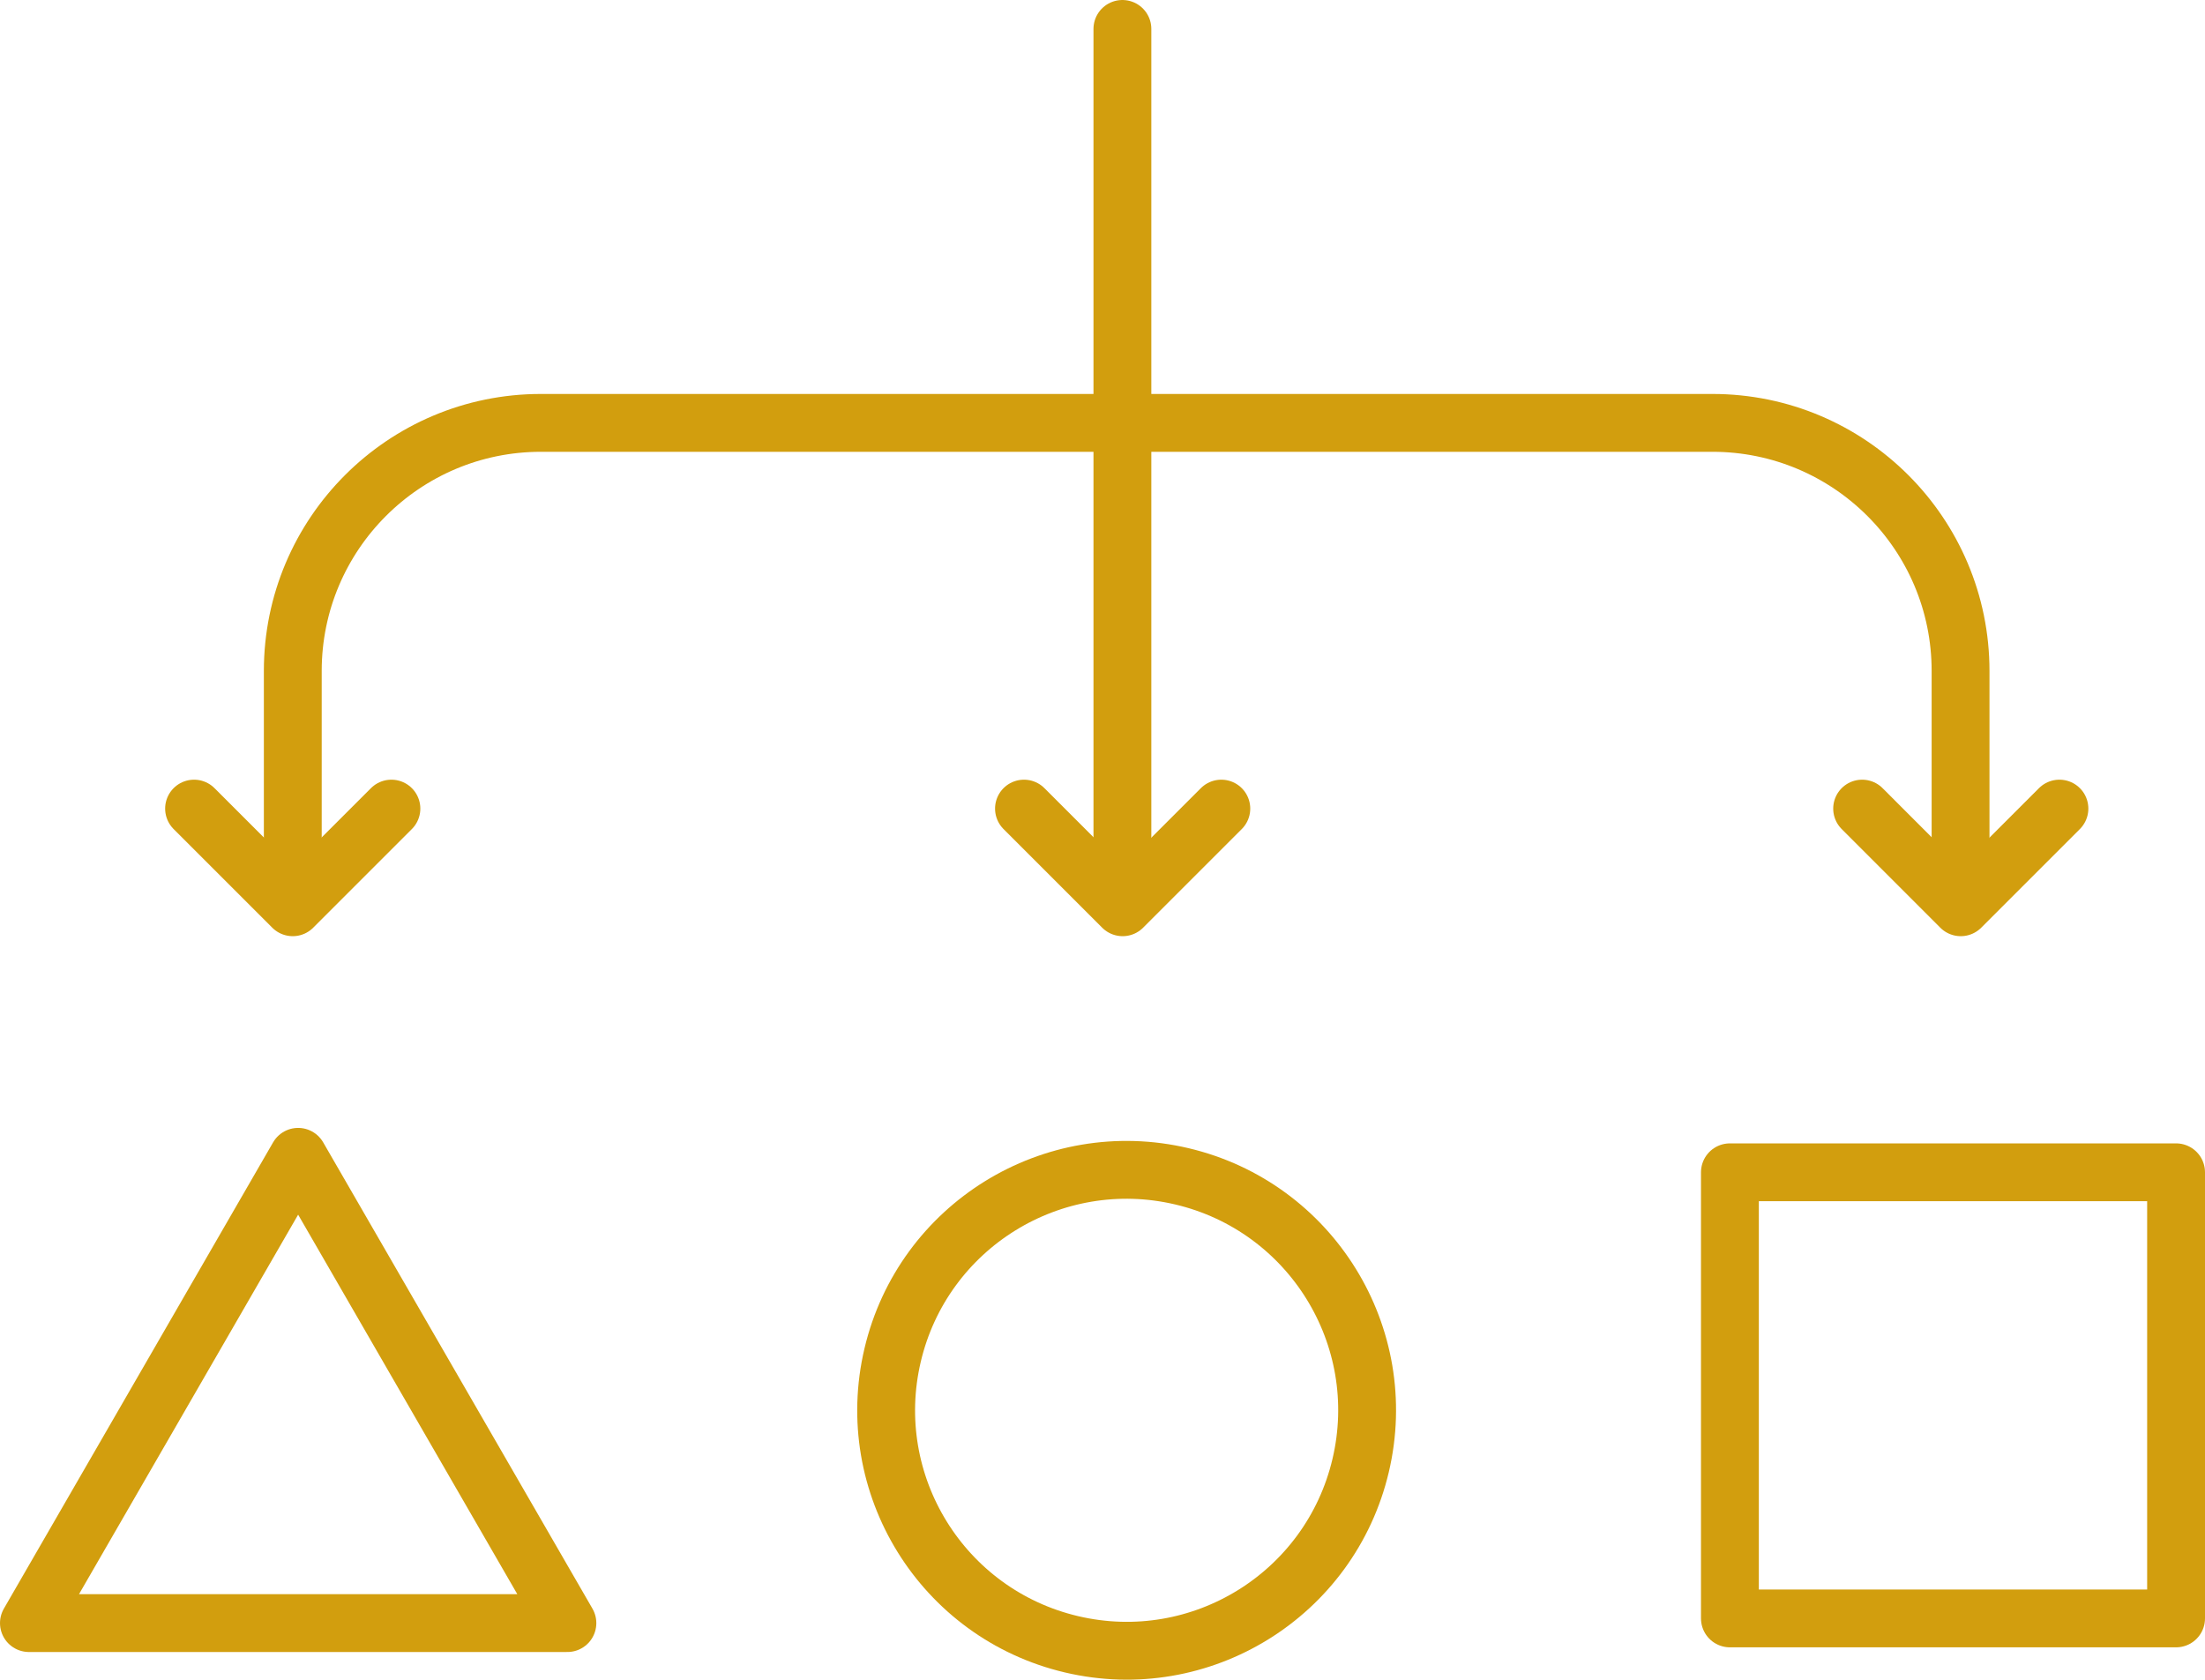
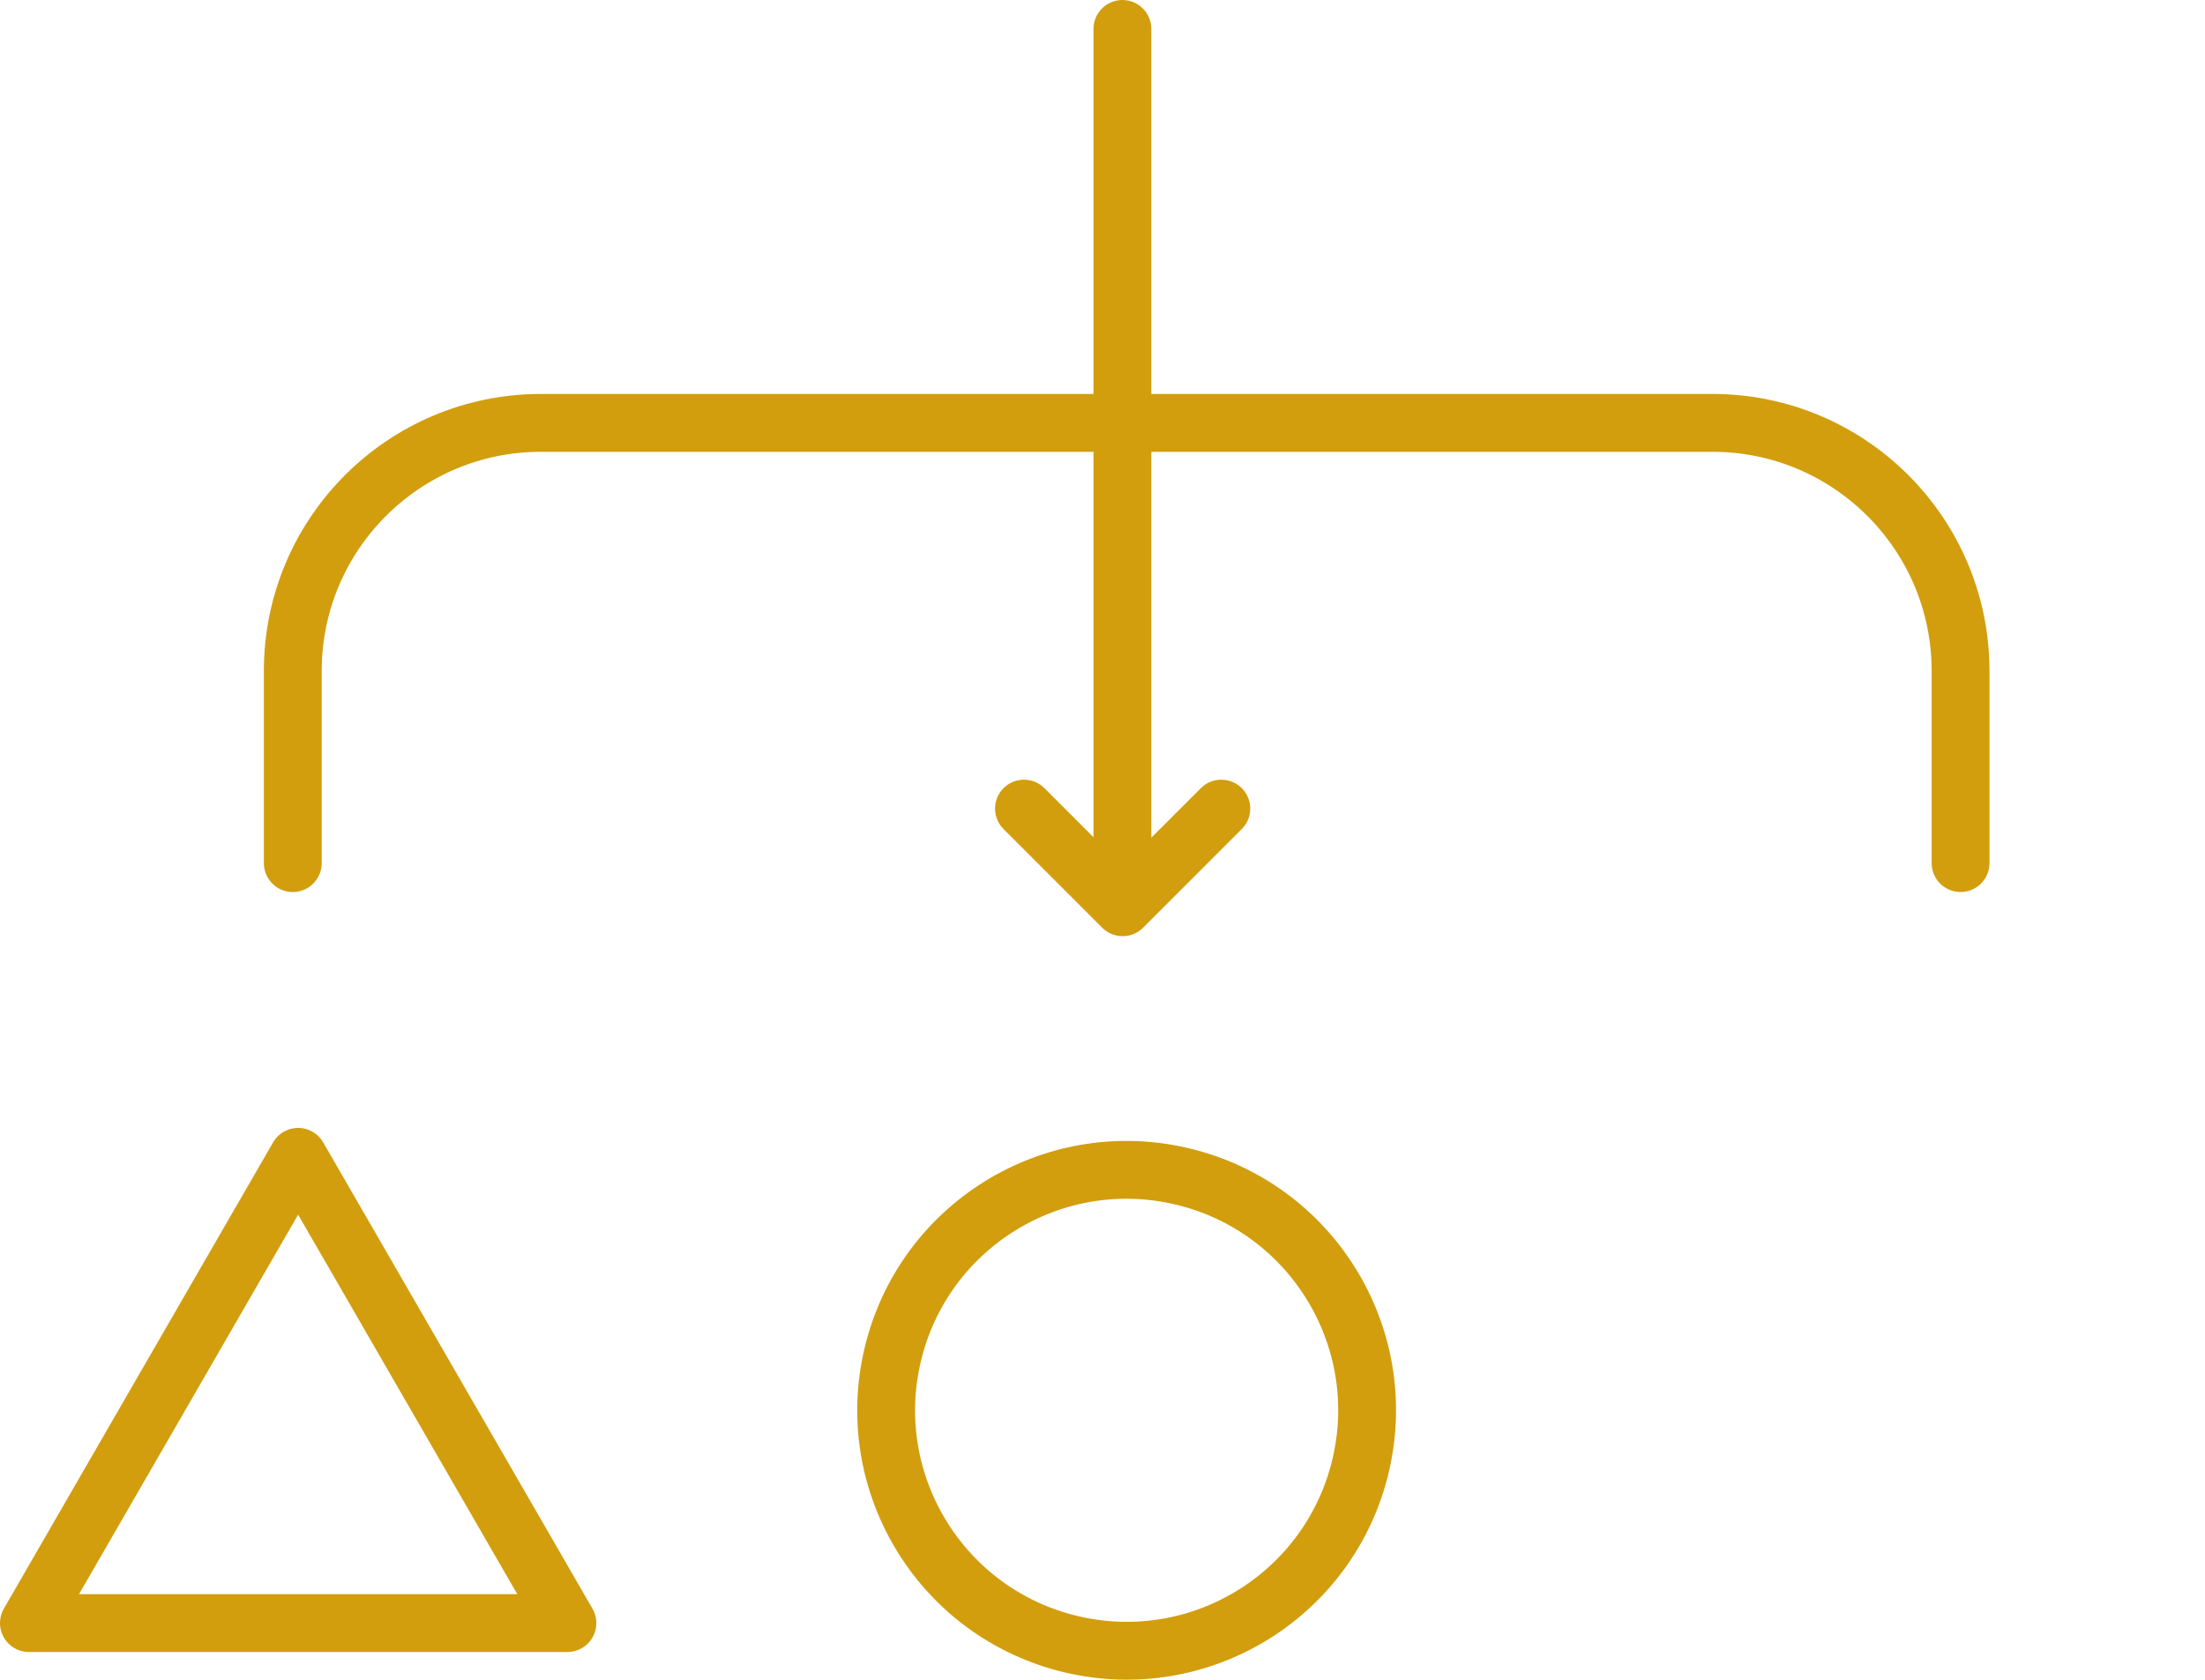
<svg xmlns="http://www.w3.org/2000/svg" id="ICON" viewBox="0 0 457.44 348.52">
  <defs>
    <style>
      .cls-1 {
        fill: none;
        stroke: #d29e0e;
        stroke-linecap: round;
        stroke-linejoin: round;
        stroke-width: 12px;
      }
    </style>
  </defs>
-   <rect class="cls-1" x="358.88" y="243.24" width="92.56" height="92.56" transform="translate(810.32 579.03) rotate(180)" />
  <polygon class="cls-1" points="61.85 240.02 6 336.76 117.71 336.76 61.85 240.02" />
  <circle class="cls-1" cx="233.74" cy="292.63" r="49.88" transform="translate(-104.77 452.88) rotate(-76.72)" />
  <path class="cls-1" d="m406.73,179.08v-39.86c0-28.43-23.05-51.48-51.48-51.48H112.22c-28.43,0-51.48,23.05-51.48,51.48v39.86" />
  <line class="cls-1" x1="232.85" y1="179.08" x2="232.85" y2="6" />
-   <polyline class="cls-1" points="81.2 167.77 60.73 188.24 40.26 167.77" />
  <polyline class="cls-1" points="253.37 167.77 232.9 188.24 212.43 167.77" />
-   <polyline class="cls-1" points="427.24 167.77 406.77 188.24 386.31 167.77" />
</svg>